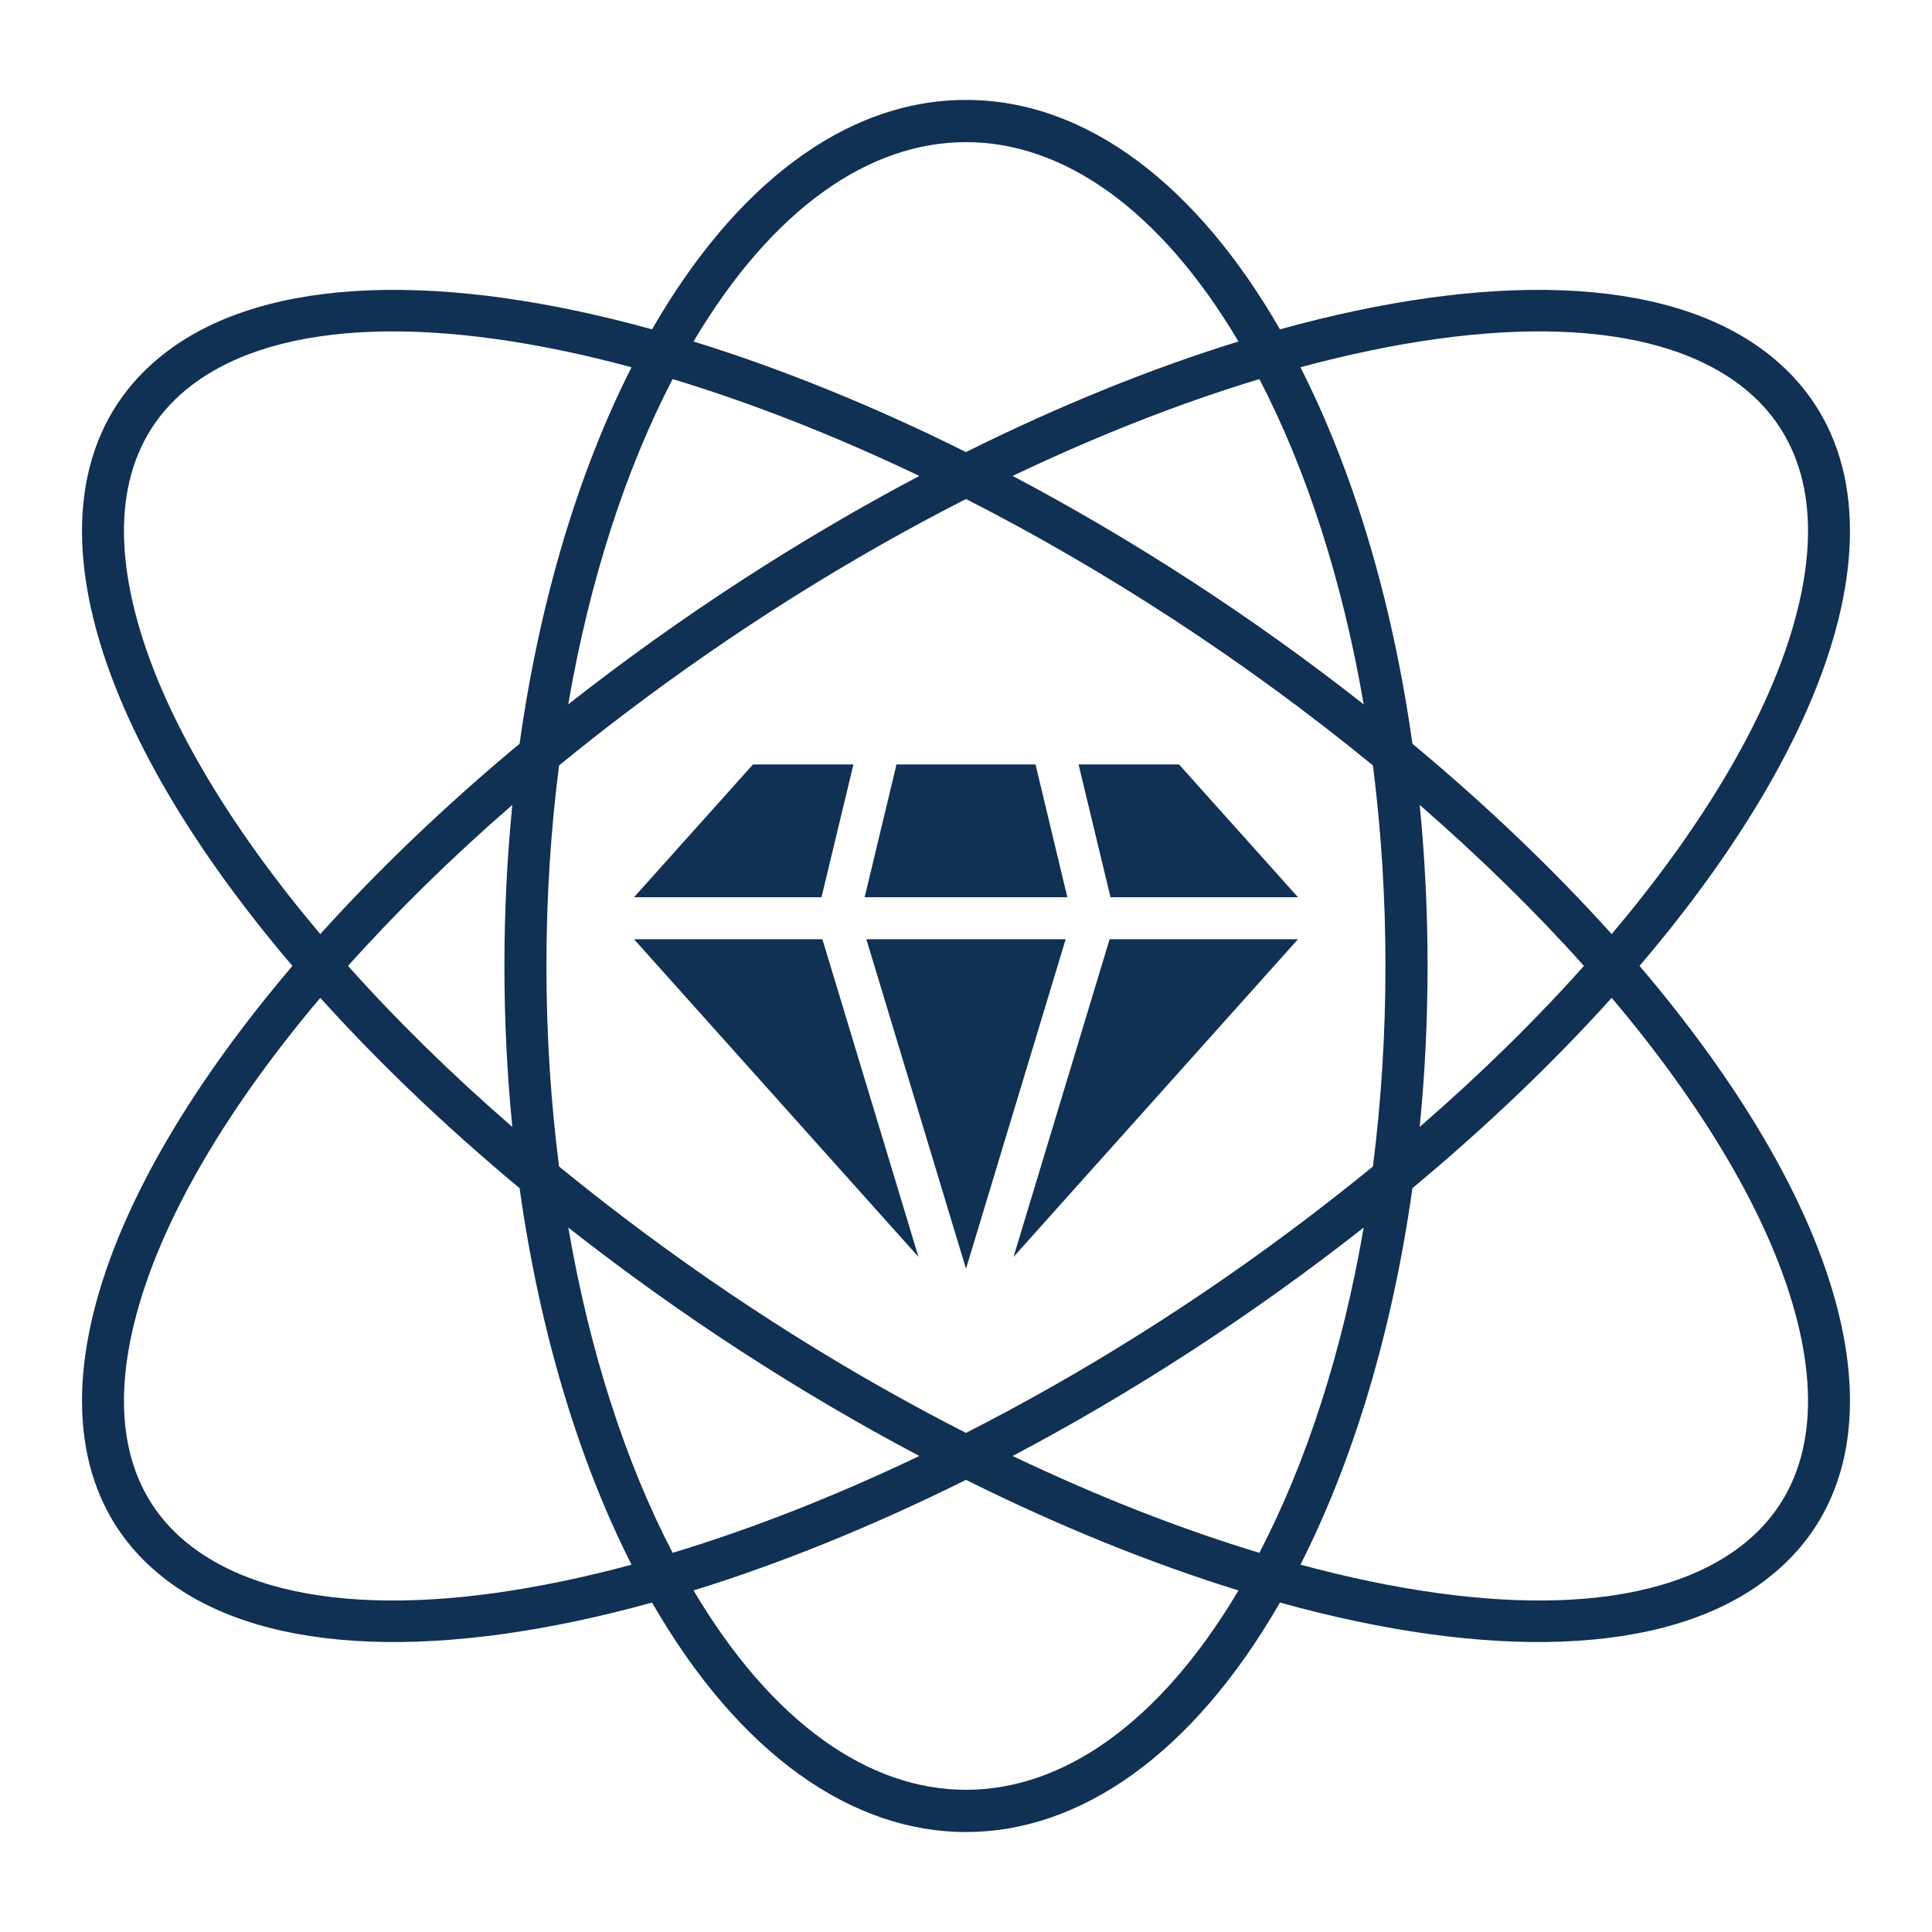
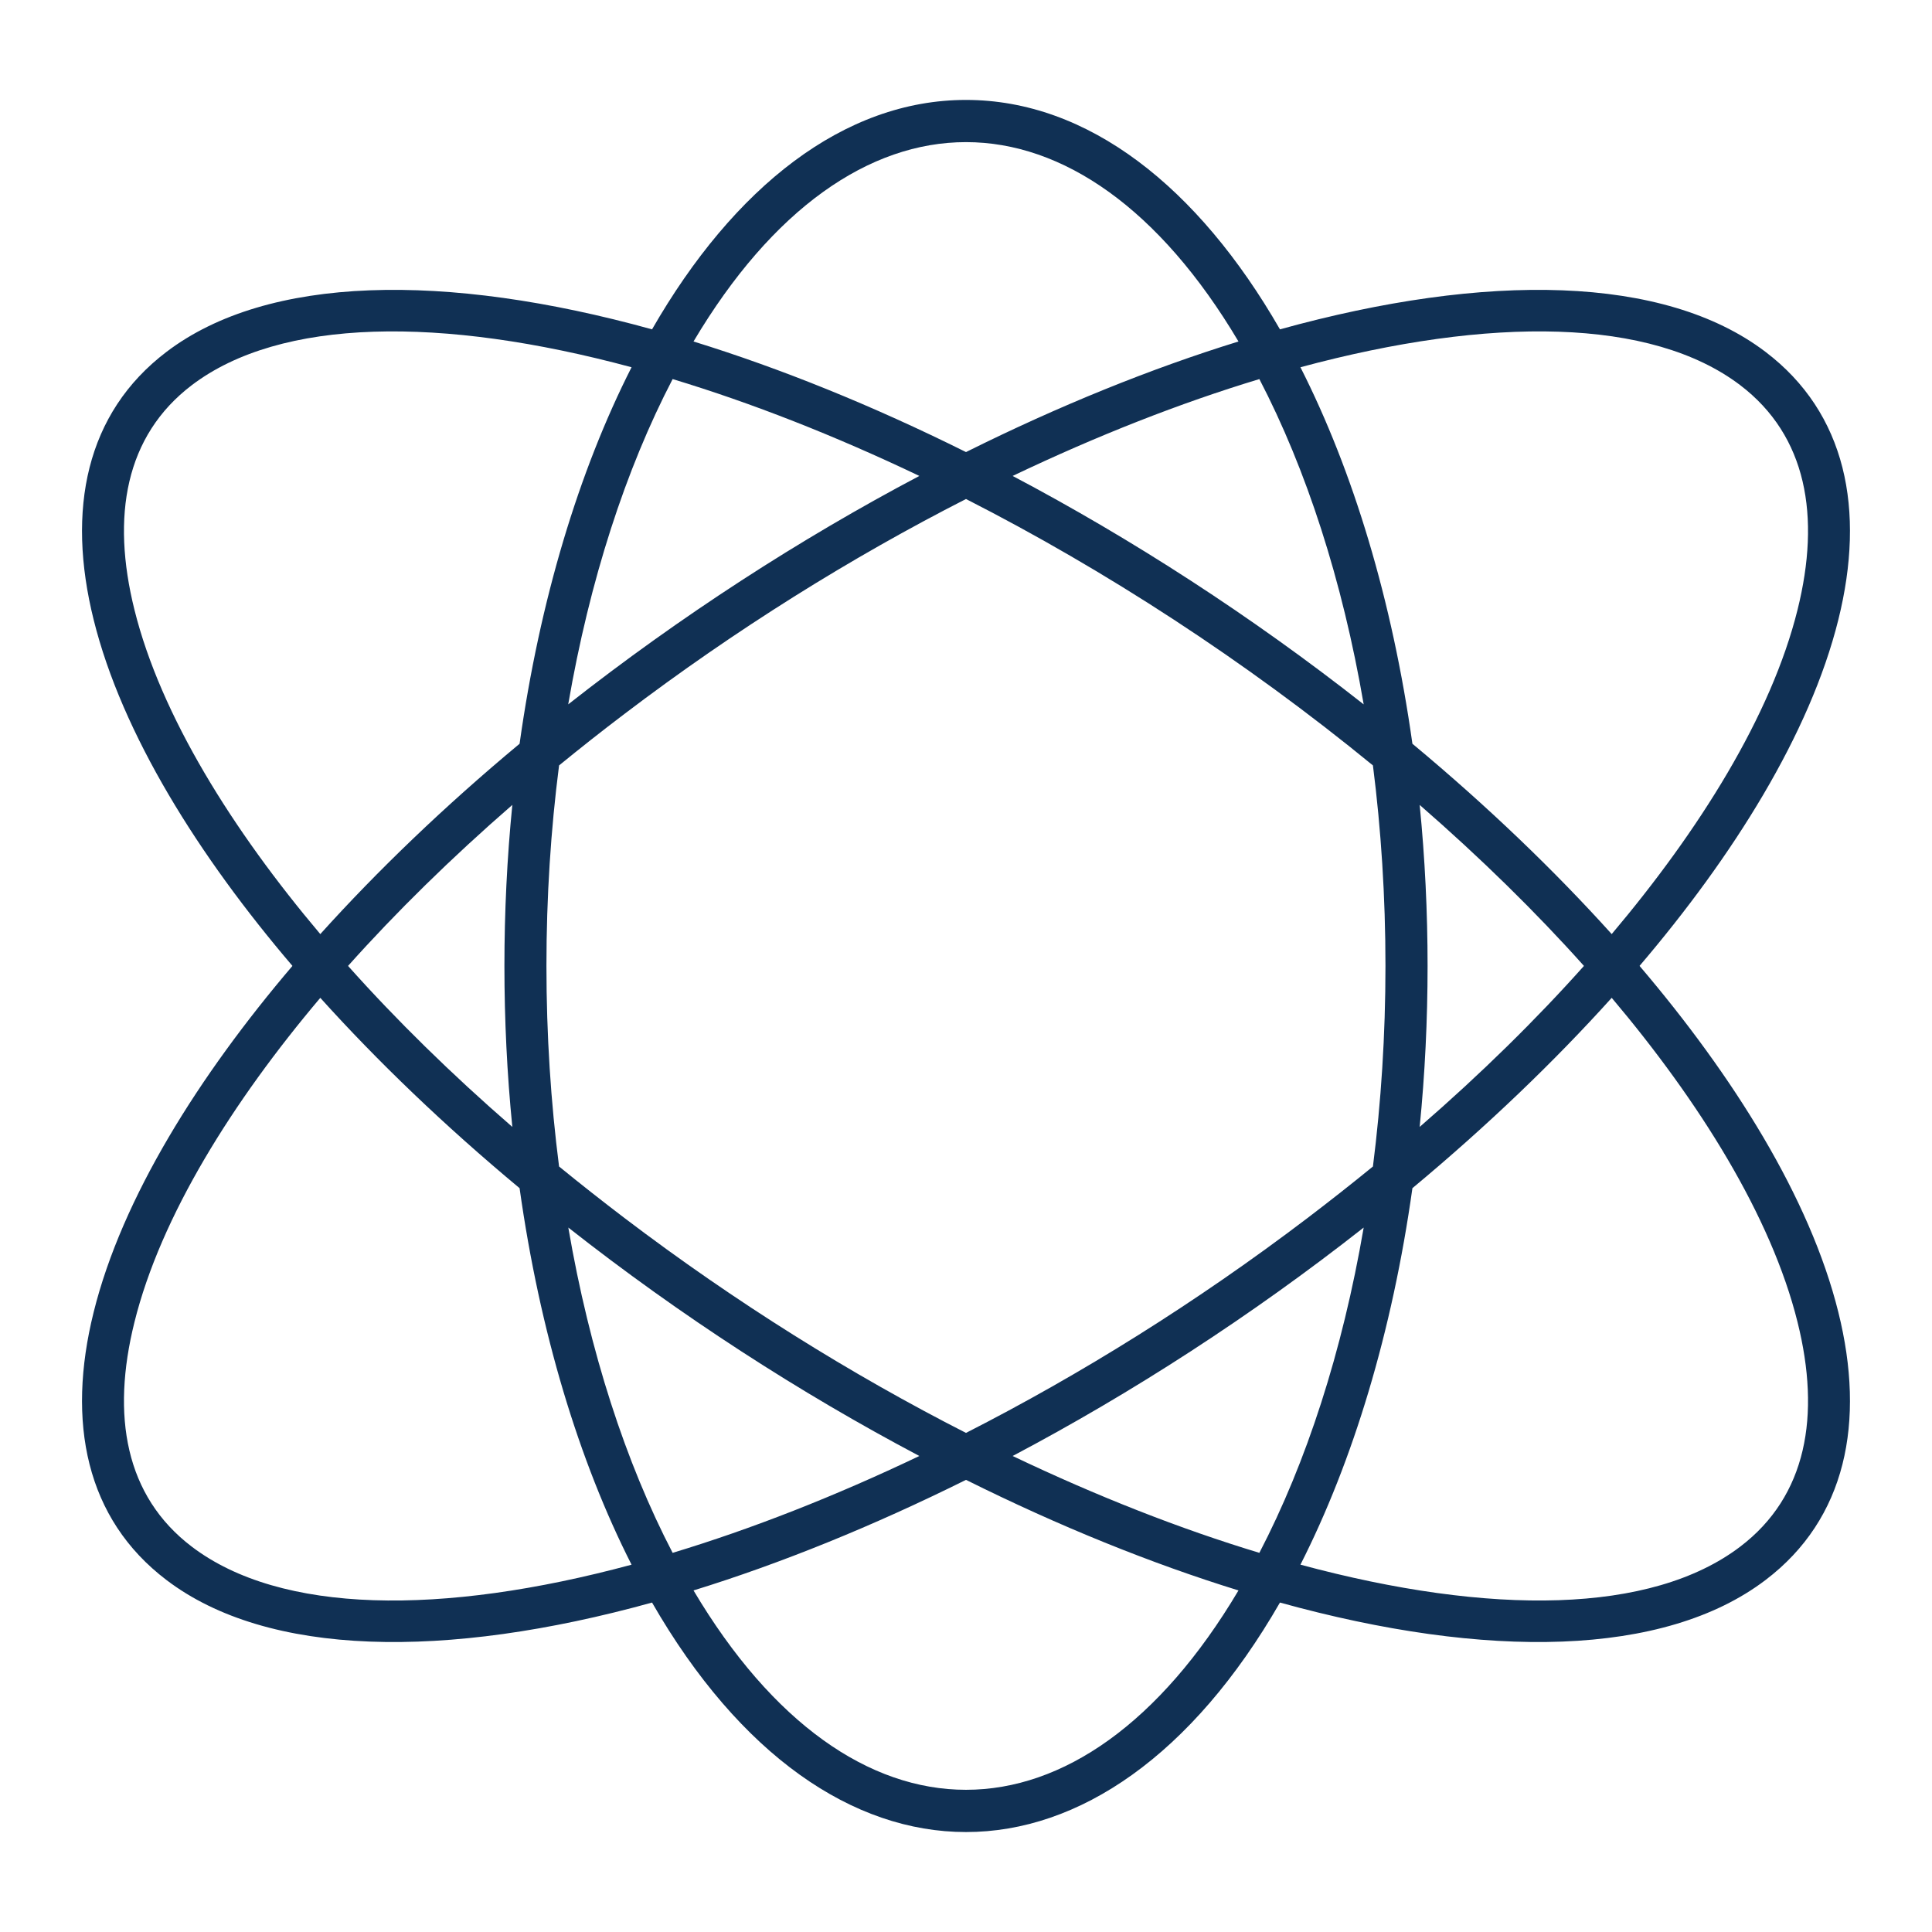
<svg xmlns="http://www.w3.org/2000/svg" xml:space="preserve" width="60" height="60" version="1.1" style="shape-rendering:geometricPrecision; text-rendering:geometricPrecision; image-rendering:optimizeQuality; fill-rule:evenodd; clip-rule:evenodd" viewBox="0 0 4722.15 4722.15" data-name="Layer 1">
  <defs>
    <style type="text/css">
   
    .fil0 {fill:none}
    .fil1 {fill:#103054;fill-rule:nonzero}
   
  </style>
  </defs>
  <g id="Layer_x0020_1">
    <rect class="fil0" width="4722.15" height="4722.15" />
    <g id="_2352663691408">
      <path class="fil1" d="M850.68 2360.87c117.16,131.25 251.32,263.23 401.54,393.52 -25.77,-258.86 -25.77,-527.94 0,-787.04 -150.21,130.52 -284.38,262.51 -401.54,393.52zm1396.4 1197.82c-291.43,-153.86 -583.6,-342.48 -858.02,-558.32 52.02,303.34 140.25,574.6 254.97,795.06 192.99,-58.34 396.2,-138.06 603.05,-236.74l0 0zm227.99 0c206.85,98.69 410.04,178.4 603.05,236.74 114.73,-220.46 202.95,-491.72 254.97,-795.06 -274.42,215.85 -566.58,404.46 -858.01,558.32l0 0zm1396.4 -1197.82c-117.16,-131.02 -251.58,-263 -401.54,-393.52 25.77,259.1 25.77,528.18 0,787.04 150.22,-130.29 284.38,-262.27 401.54,-393.52zm-1396.4 -1197.58c291.43,153.86 583.59,342.48 858.01,558.32 -52.01,-303.34 -140.25,-574.6 -254.97,-795.06 -192.99,58.33 -396.2,138.06 -603.05,236.75l0 -0.01zm-227.99 0c-206.85,-98.69 -410.05,-178.41 -603.05,-236.75 -114.73,220.46 -202.95,491.72 -255.22,795.06 274.66,-215.85 566.82,-404.46 858.25,-558.32l0.01 0.01zm1108.61 707.55c-311.61,-255.22 -654.08,-477.62 -994.62,-651.17 -279.52,142.44 -563.18,318.9 -834.44,525.02 -54.93,41.56 -108.4,83.86 -160.18,126.15 -20.18,156.78 -30.87,321.09 -30.87,490.01 0,168.92 10.69,333.24 30.87,490.27 51.77,42.29 105.24,84.34 160.18,126.15 271.26,206.12 554.92,382.58 834.44,525.02 279.53,-142.44 563.18,-318.9 834.44,-525.02 54.93,-41.8 108.4,-83.86 160.18,-126.15 19.93,-157.02 30.63,-321.09 30.63,-490.27 0,-169.17 -10.69,-333.24 -30.63,-490.01l0.01 0zm583.6 568.04c-140.01,155.32 -303.1,312.09 -487.1,465.23 -49.34,351.22 -144.87,666.48 -273.69,920.24 465.22,125.42 858.01,120.8 1074.83,-44 162.85,-123.72 197.12,-320.11 140.25,-548.6 -64.42,-259.35 -240.63,-539.85 -454.28,-792.88l-0.01 0zm-912.22 1448.43c-213.17,-65.87 -438,-156.77 -665.99,-270.28 -228,113.26 -452.83,204.41 -665.99,270.28 385.74,649.71 946.25,649.71 1331.99,0l-0.01 0zm-1757.11 -983.19c-183.99,-153.13 -347.1,-309.91 -487.09,-465.22 -213.66,252.78 -389.88,533.52 -454.29,792.87 -56.88,228.49 -22.6,424.88 140.25,548.6 216.81,164.8 609.6,169.42 1074.83,44 -128.83,-253.76 -224.35,-569.01 -273.69,-920.24zm-487.09 -621.03c140.01,-155.32 303.1,-312.09 487.09,-465.23 49.34,-351.23 144.87,-666.48 273.69,-920.24 -465.23,-125.42 -858.01,-120.8 -1074.83,43.75 -162.86,123.96 -197.13,320.36 -140.25,548.84 64.41,259.35 240.63,539.85 454.29,792.87l0 0.01zm912.21 -1448.42c213.17,65.87 438,156.77 665.99,270.28 227.99,-113.52 452.83,-204.41 665.99,-270.28 -385.74,-649.71 -946.25,-649.71 -1331.99,0l0.01 0zm1757.11 983.19c184,153.12 347.1,309.91 487.1,465.22 213.66,-253.03 389.88,-533.52 454.28,-792.87 56.88,-228.49 22.6,-424.88 -140.25,-548.84 -216.81,-164.56 -609.6,-169.17 -1074.83,-43.75 128.83,253.76 224.35,569.02 273.69,920.24l0 -0.01zm-1091.11 -1573.6c298,0 567.06,212.44 767.35,560.74 505.58,-140.01 939.68,-132.71 1186.64,54.93 197.36,149.72 245,386.22 178.16,654.81 -69.51,279.77 -257.89,578.73 -485.89,846.1 227.99,267.61 416.36,566.34 485.89,846.35 66.84,268.58 19.2,505.09 -178.16,654.81 -246.95,187.64 -681.07,194.94 -1186.64,54.93 -430.22,747.91 -1104.48,747.91 -1534.71,0 -505.58,140.01 -939.68,132.71 -1186.64,-54.93 -197.36,-149.71 -245,-386.21 -178.17,-654.8 69.52,-280.01 257.9,-578.73 485.89,-846.34 -228.23,-267.37 -416.36,-566.1 -485.89,-846.11 -66.84,-268.58 -19.2,-505.09 178.17,-654.81 246.95,-187.65 681.07,-194.94 1186.64,-54.93 200.29,-348.31 469.35,-560.75 767.35,-560.75l0 -0.01z" />
-       <path class="fil1" d="M2007.91 2192.92l78.02 -324.49 -245.49 0 -290.7 324.49 458.17 0zm1164.52 0l-290.7 -324.49 -245.5 0 78.02 324.49 458.17 0zm0 102.82l-460.36 0 -234.81 776.35 695.16 -776.35zm-927.53 776.35l-234.8 -776.35 -460.36 0 695.16 776.35zm359.74 -776.35l-487.1 0 243.55 805.27 243.55 -805.27zm-413.45 -427.31l-77.78 324.49 495.36 0 -77.78 -324.49 -339.81 -0z" />
    </g>
  </g>
</svg>